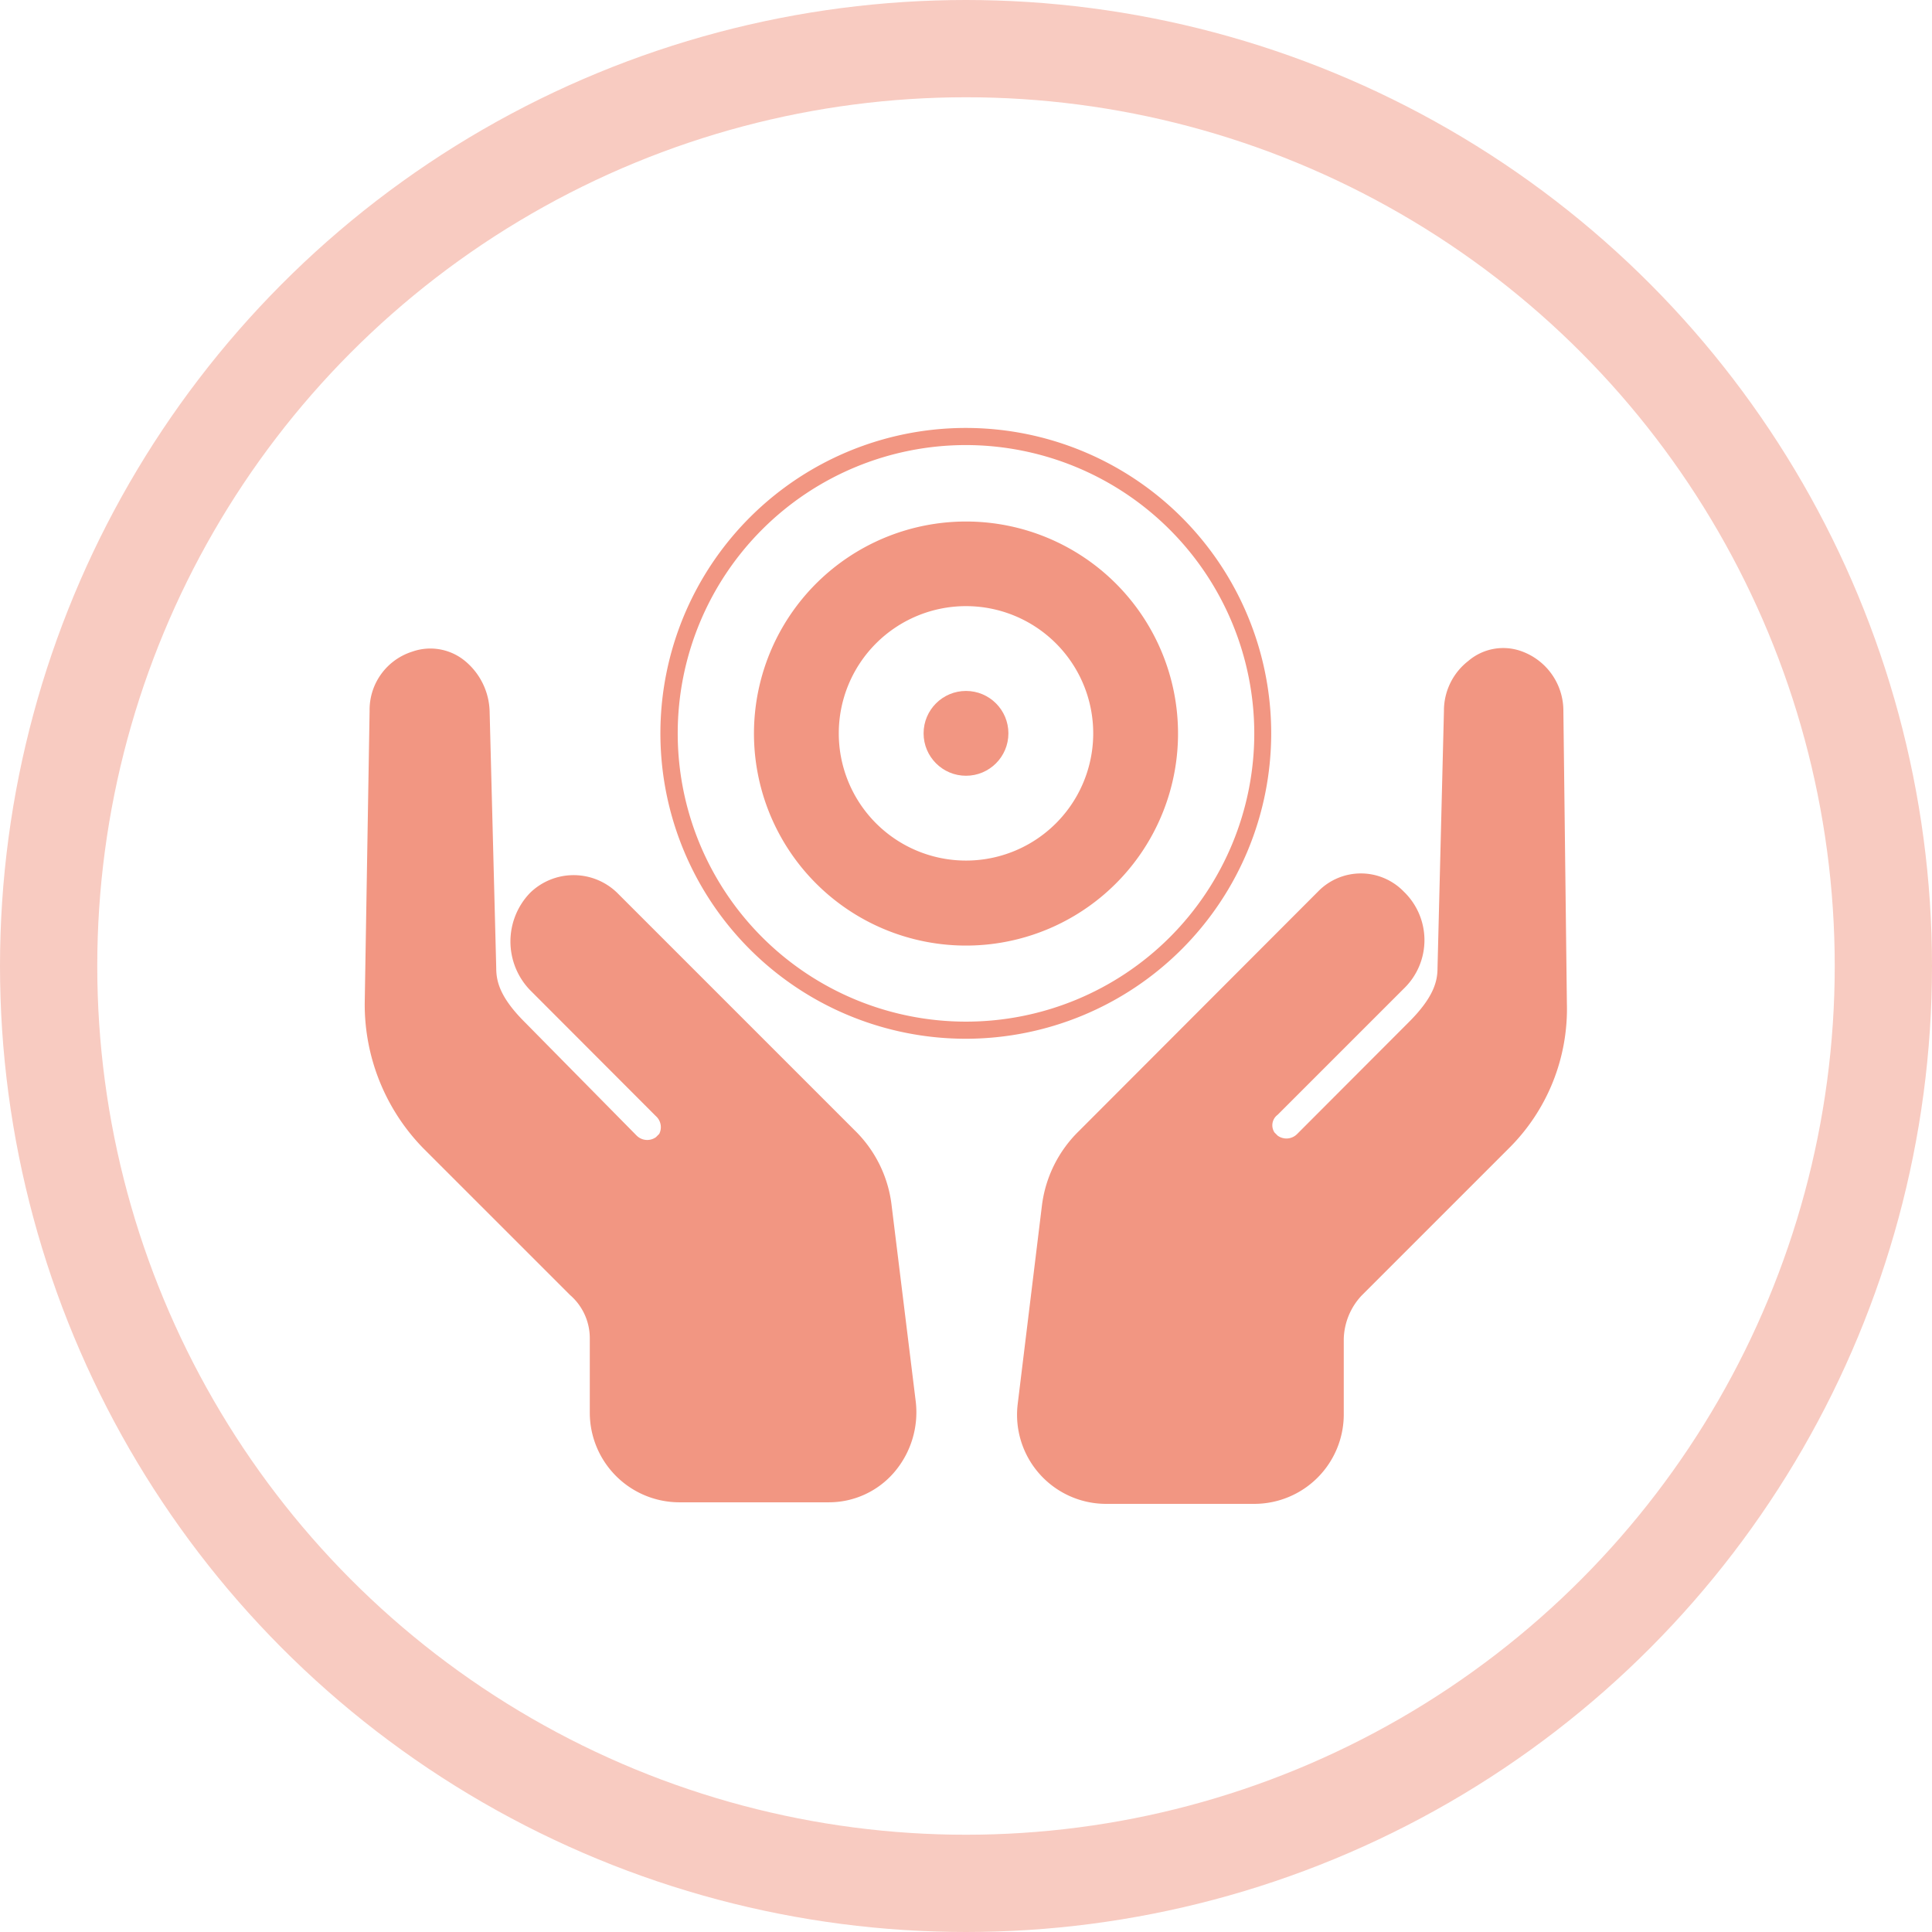
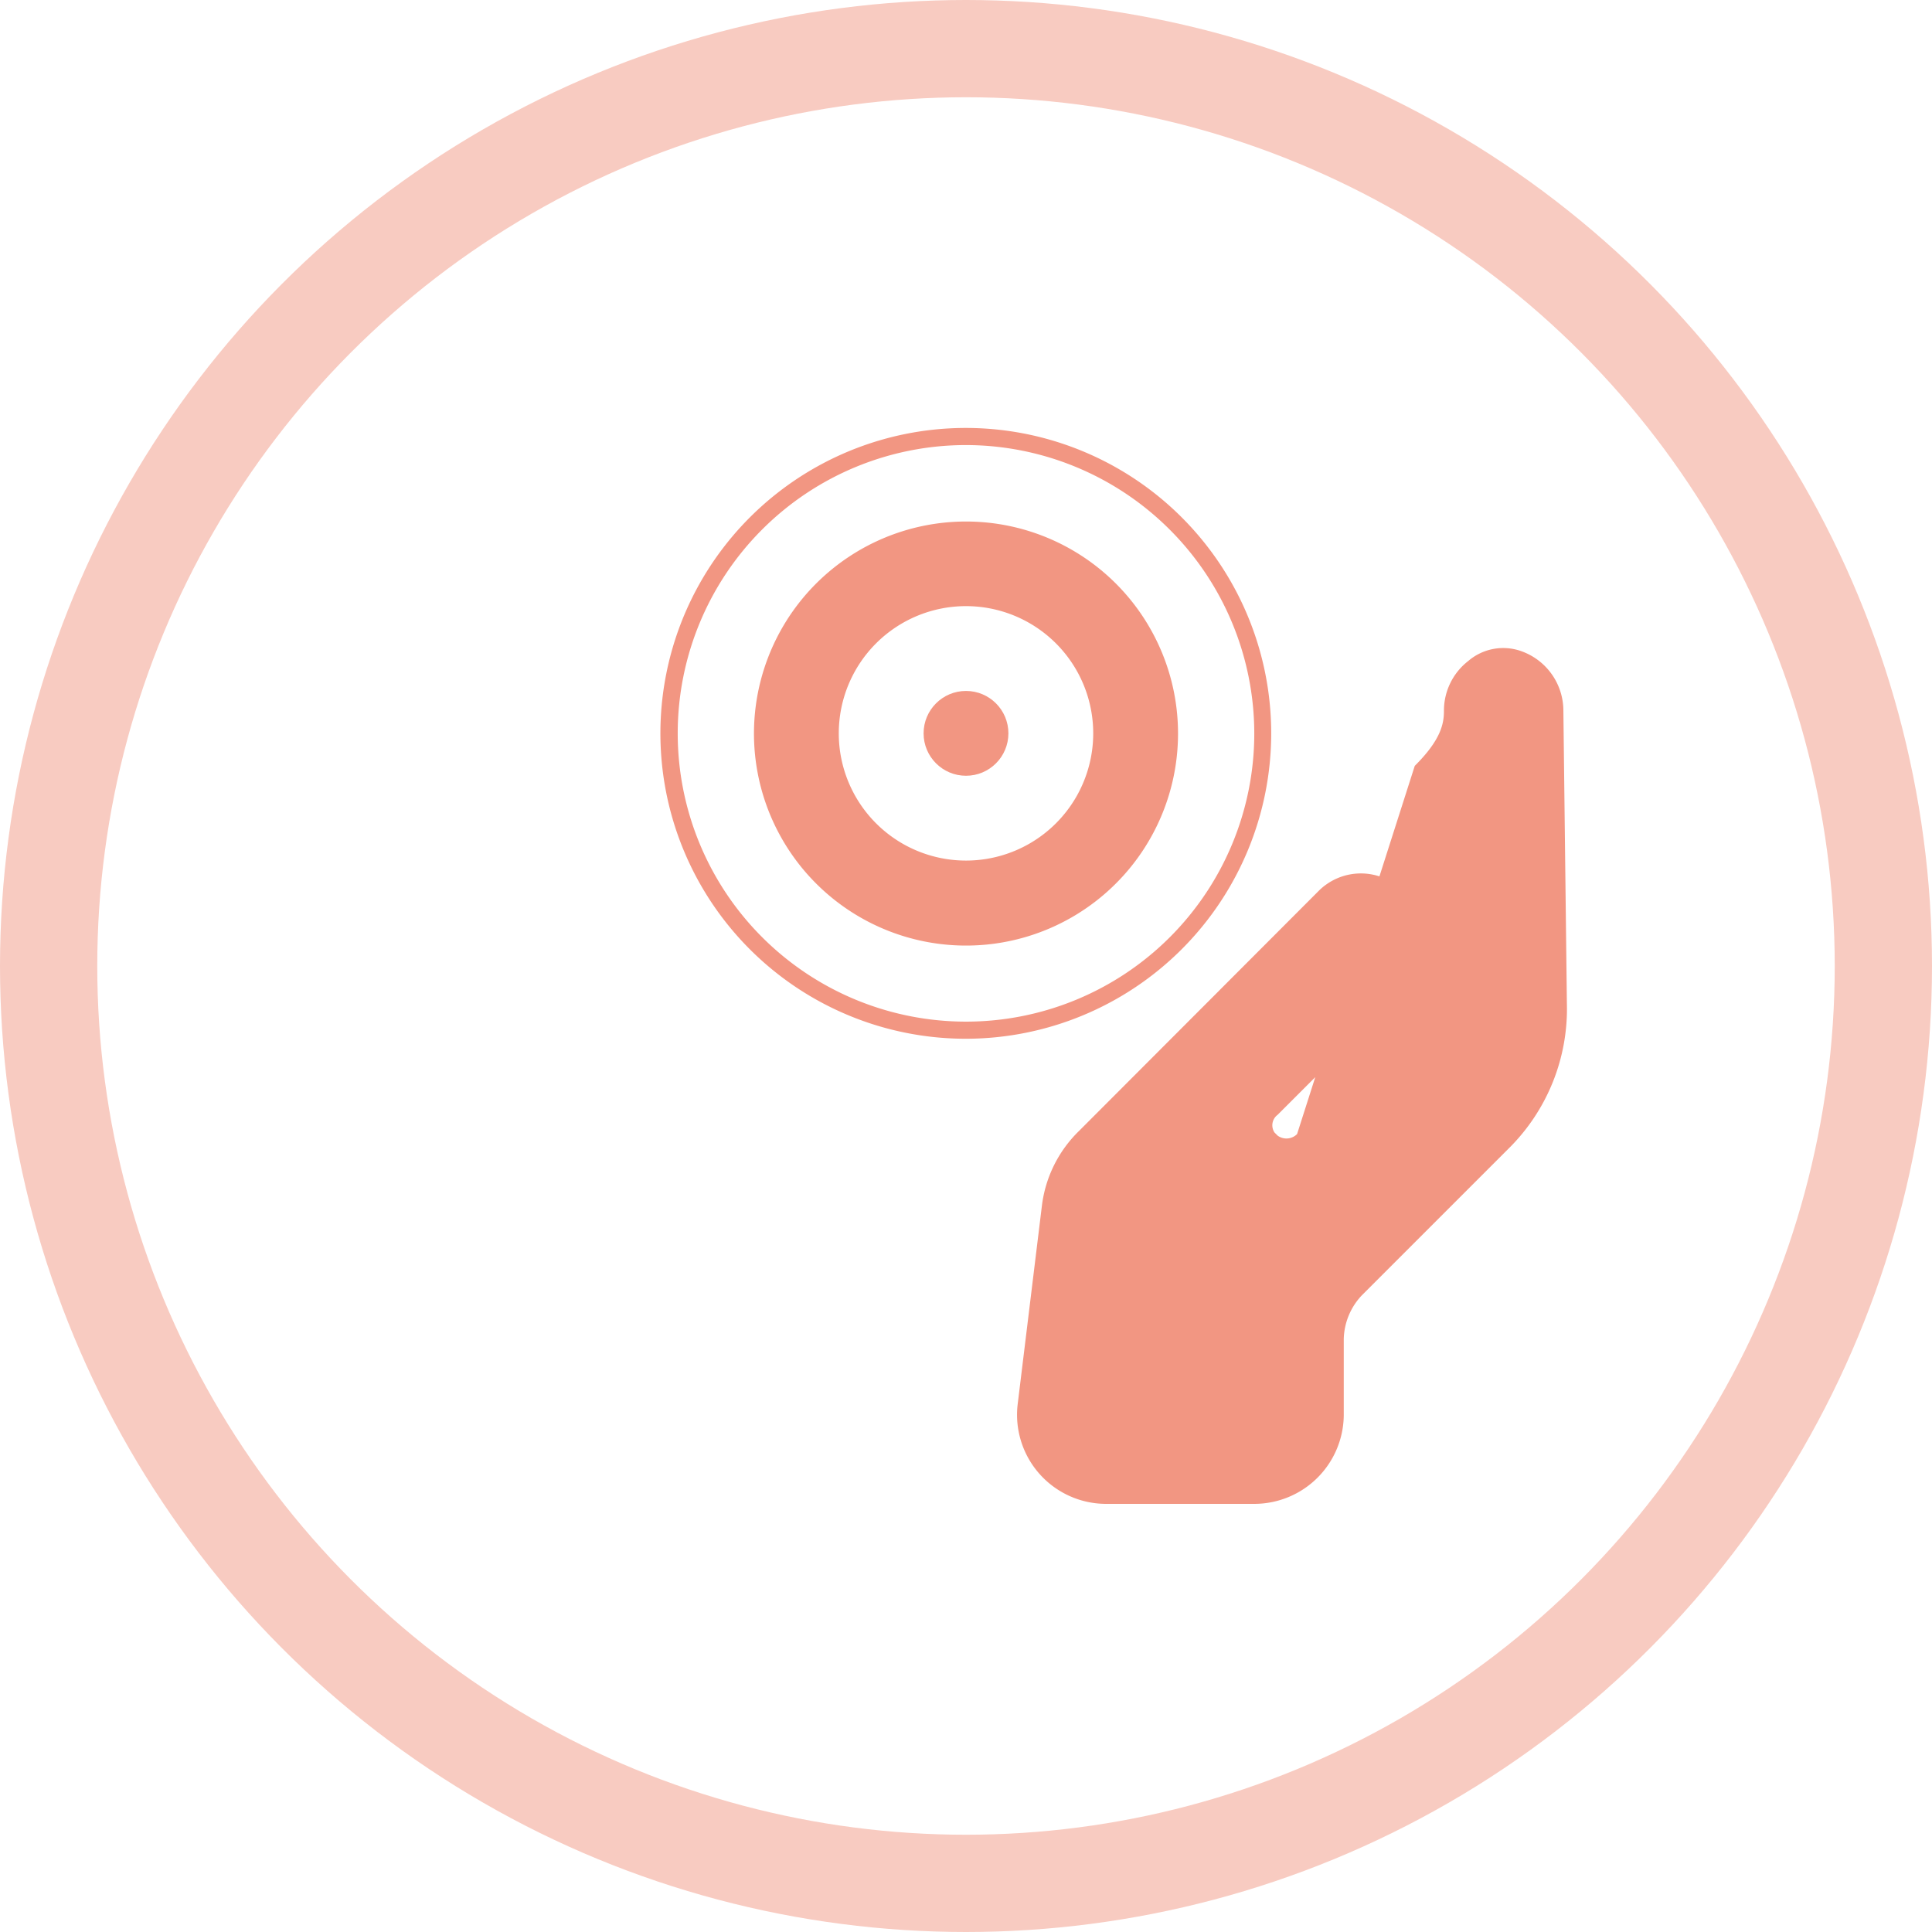
<svg xmlns="http://www.w3.org/2000/svg" width="99.32" height="99.32" viewBox="0 0 99.32 99.32">
  <defs>
    <style>.cls-1{fill:none;stroke:#f8cbc1;stroke-miterlimit:10;stroke-width:5px;}.cls-2{fill:#f29682;}</style>
  </defs>
  <g id="Ebene_2" data-name="Ebene 2">
    <g id="icons">
      <circle class="cls-1" cx="49.66" cy="49.66" r="47.16" />
-       <path class="cls-2" d="M80.37,36.55a3.25,3.25,0,0,0-2.15-3.07,2.76,2.76,0,0,0-2.74.5,3.23,3.23,0,0,0-1.25,2.57l-.33,13.2c0,.67-.17,1.5-1.5,2.82L66.68,58.3a.77.77,0,0,1-1,.08l-.16-.16a.67.67,0,0,1,.16-.91l6.48-6.48a3.46,3.46,0,0,0,0-5,3.07,3.07,0,0,0-4.4,0L55.47,58.14h0A6.46,6.46,0,0,0,53.56,62L52.32,72.16a4.58,4.58,0,0,0,4.48,5.15h7.72a4.6,4.6,0,0,0,4.56-4.56V68.84A3.38,3.38,0,0,1,70,66.6l7.55-7.55a10.09,10.09,0,0,0,3-7.47Z" />
-       <path class="cls-2" d="M30.32,68.76v3.9a4.61,4.61,0,0,0,4.57,4.57h7.72A4.42,4.42,0,0,0,46,75.65a4.74,4.74,0,0,0,1.08-3.57L45.84,62a6.43,6.43,0,0,0-1.91-3.9l-12.2-12.2a3.21,3.21,0,0,0-4.48,0,3.6,3.6,0,0,0,0,5l6.47,6.48a.76.76,0,0,1,.17.91l-.17.17a.77.77,0,0,1-1-.09L27,52.57c-1.33-1.32-1.49-2.15-1.49-2.82l-.34-13.2A3.48,3.48,0,0,0,23.93,34a2.8,2.8,0,0,0-2.74-.5A3.14,3.14,0,0,0,19,36.55l-.25,15a10.58,10.58,0,0,0,3,7.47l7.55,7.55A2.94,2.94,0,0,1,30.32,68.76Z" />
+       <path class="cls-2" d="M80.37,36.55a3.25,3.25,0,0,0-2.15-3.07,2.76,2.76,0,0,0-2.74.5,3.23,3.23,0,0,0-1.25,2.57c0,.67-.17,1.5-1.5,2.82L66.68,58.3a.77.77,0,0,1-1,.08l-.16-.16a.67.67,0,0,1,.16-.91l6.48-6.48a3.46,3.46,0,0,0,0-5,3.07,3.07,0,0,0-4.4,0L55.47,58.14h0A6.46,6.46,0,0,0,53.56,62L52.32,72.16a4.58,4.58,0,0,0,4.48,5.15h7.72a4.6,4.6,0,0,0,4.56-4.56V68.84A3.38,3.38,0,0,1,70,66.6l7.55-7.55a10.09,10.09,0,0,0,3-7.47Z" />
      <circle class="cls-2" cx="49.66" cy="37.7" r="2.18" />
      <path class="cls-2" d="M49.66,53.4A15.7,15.7,0,1,1,65.35,37.7,15.71,15.71,0,0,1,49.66,53.4Zm0-30.52A14.82,14.82,0,1,0,64.48,37.7,14.84,14.84,0,0,0,49.66,22.88Z" />
      <path class="cls-2" d="M49.66,26.81A10.9,10.9,0,1,0,60.56,37.7,10.9,10.9,0,0,0,49.66,26.81Zm0,17.43A6.54,6.54,0,1,1,56.2,37.7,6.54,6.54,0,0,1,49.66,44.24Z" />
    </g>
  </g>
</svg>